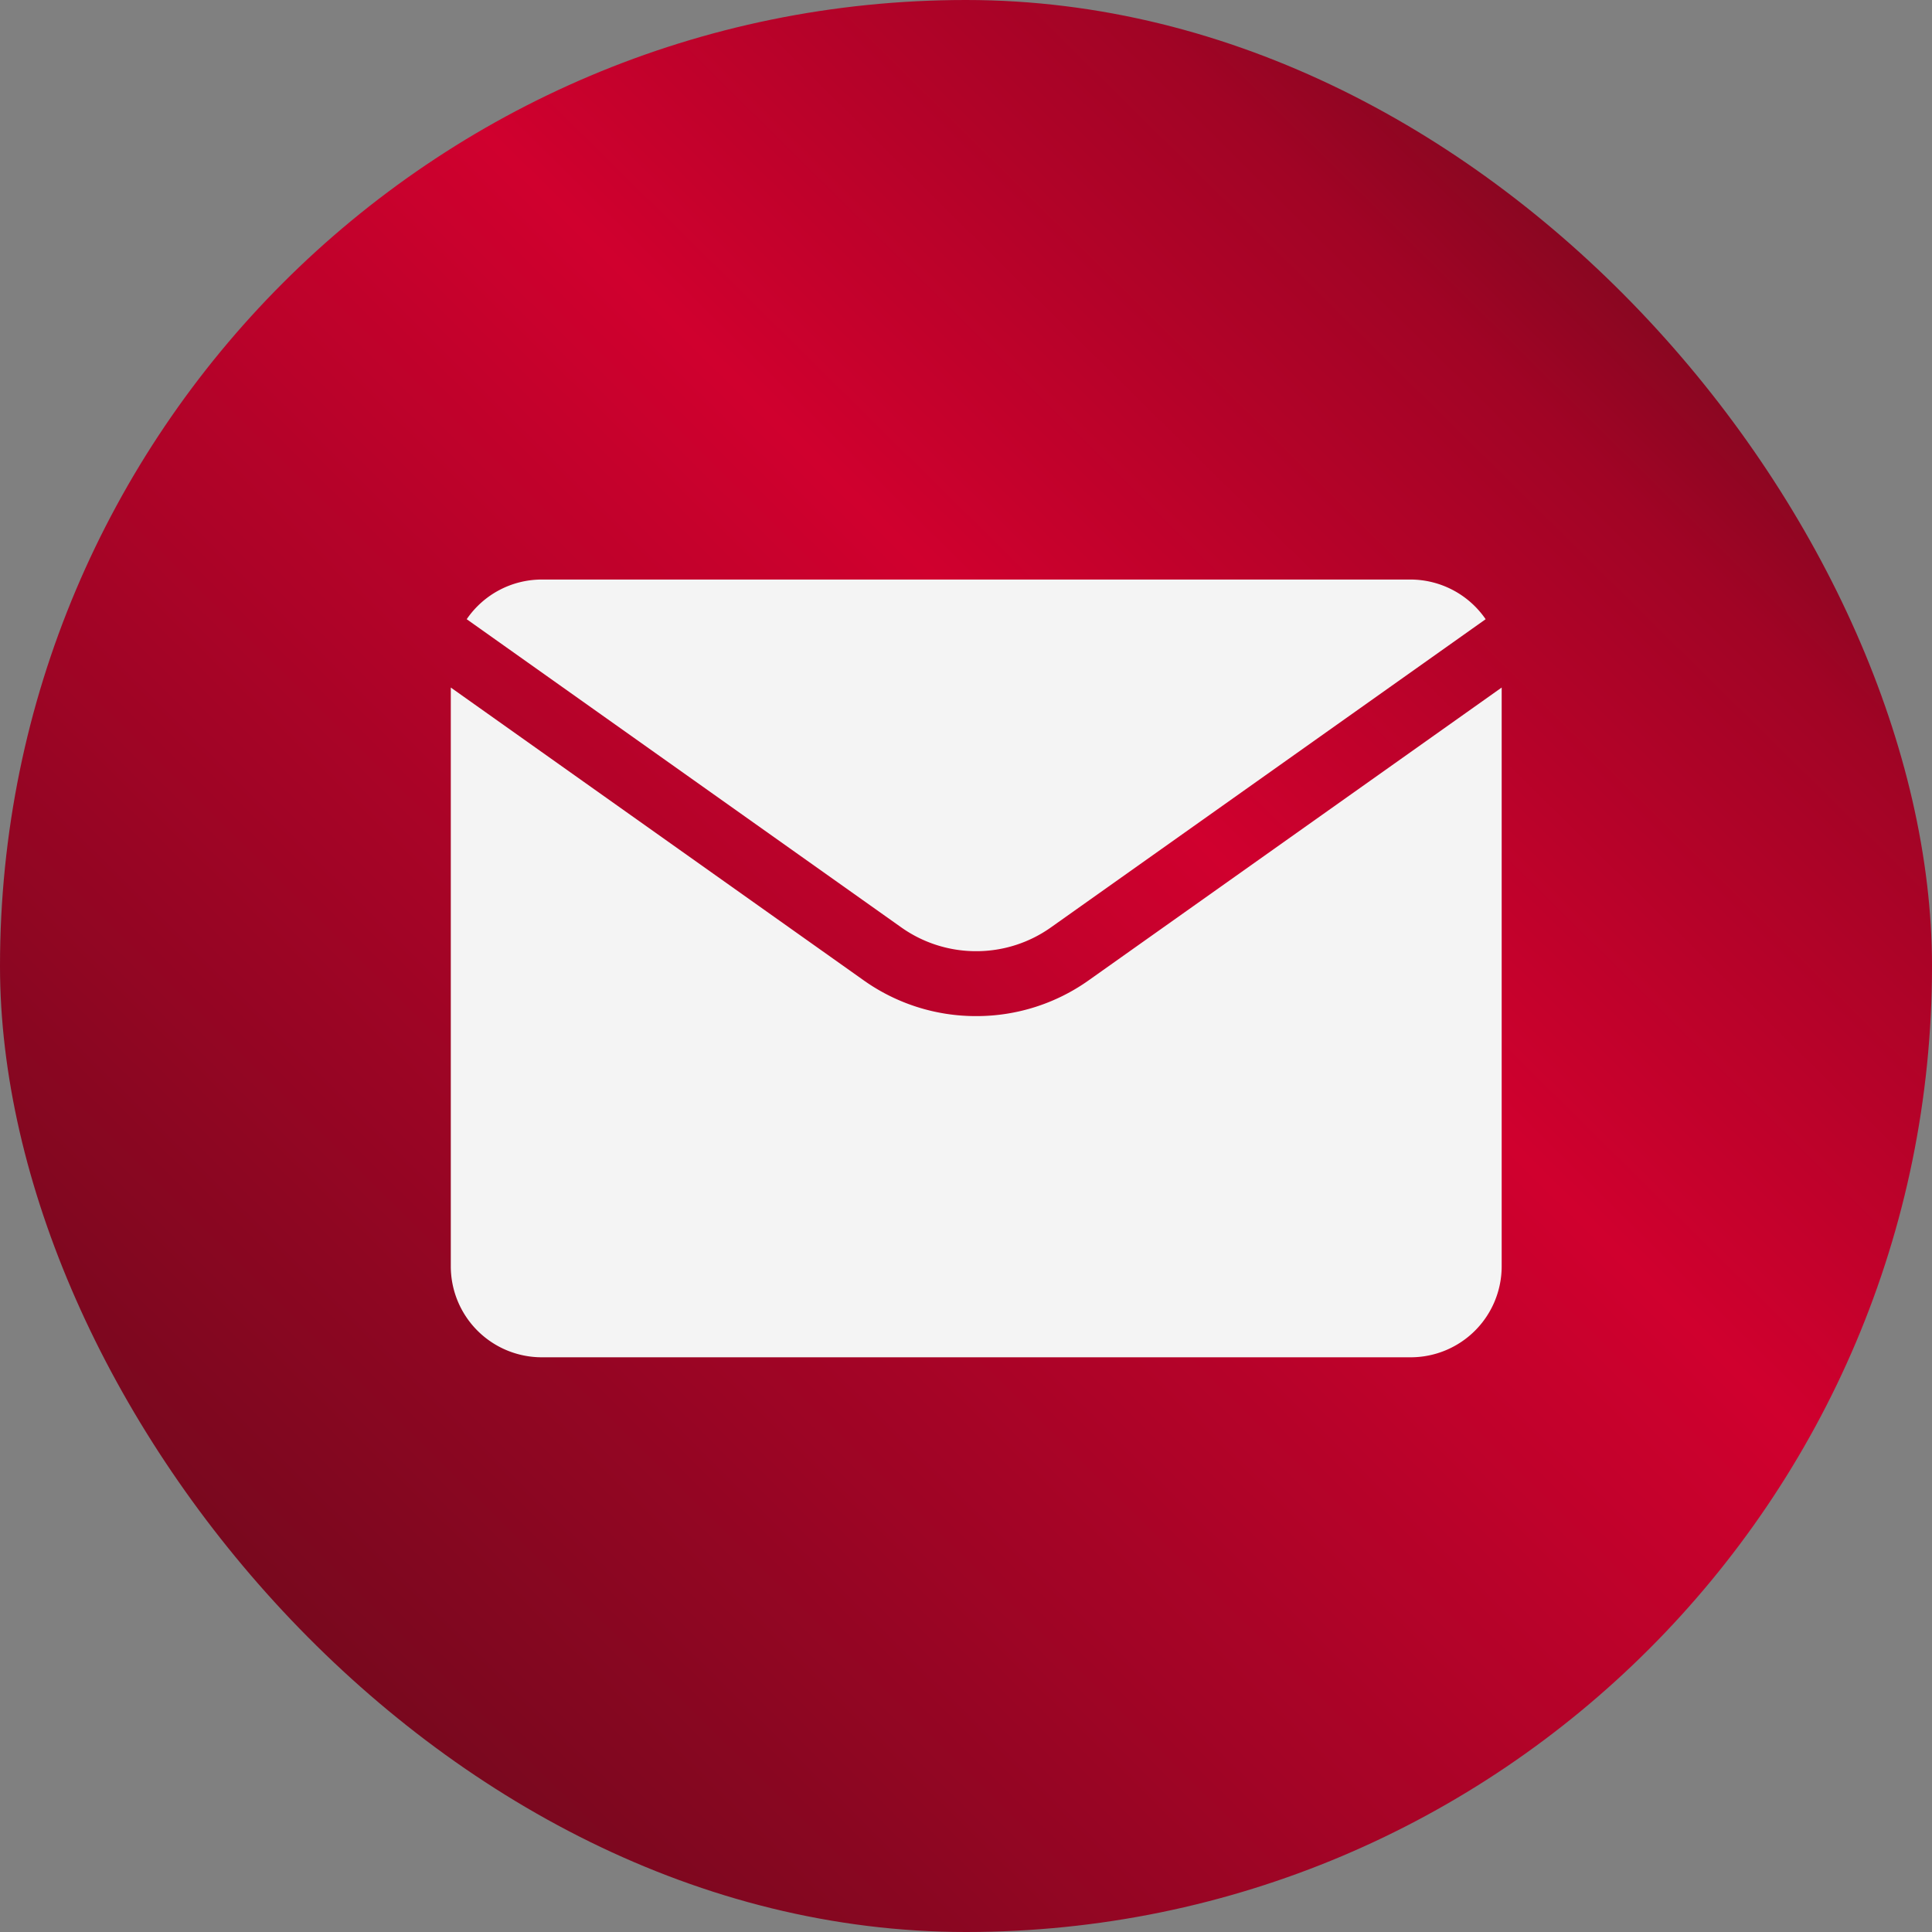
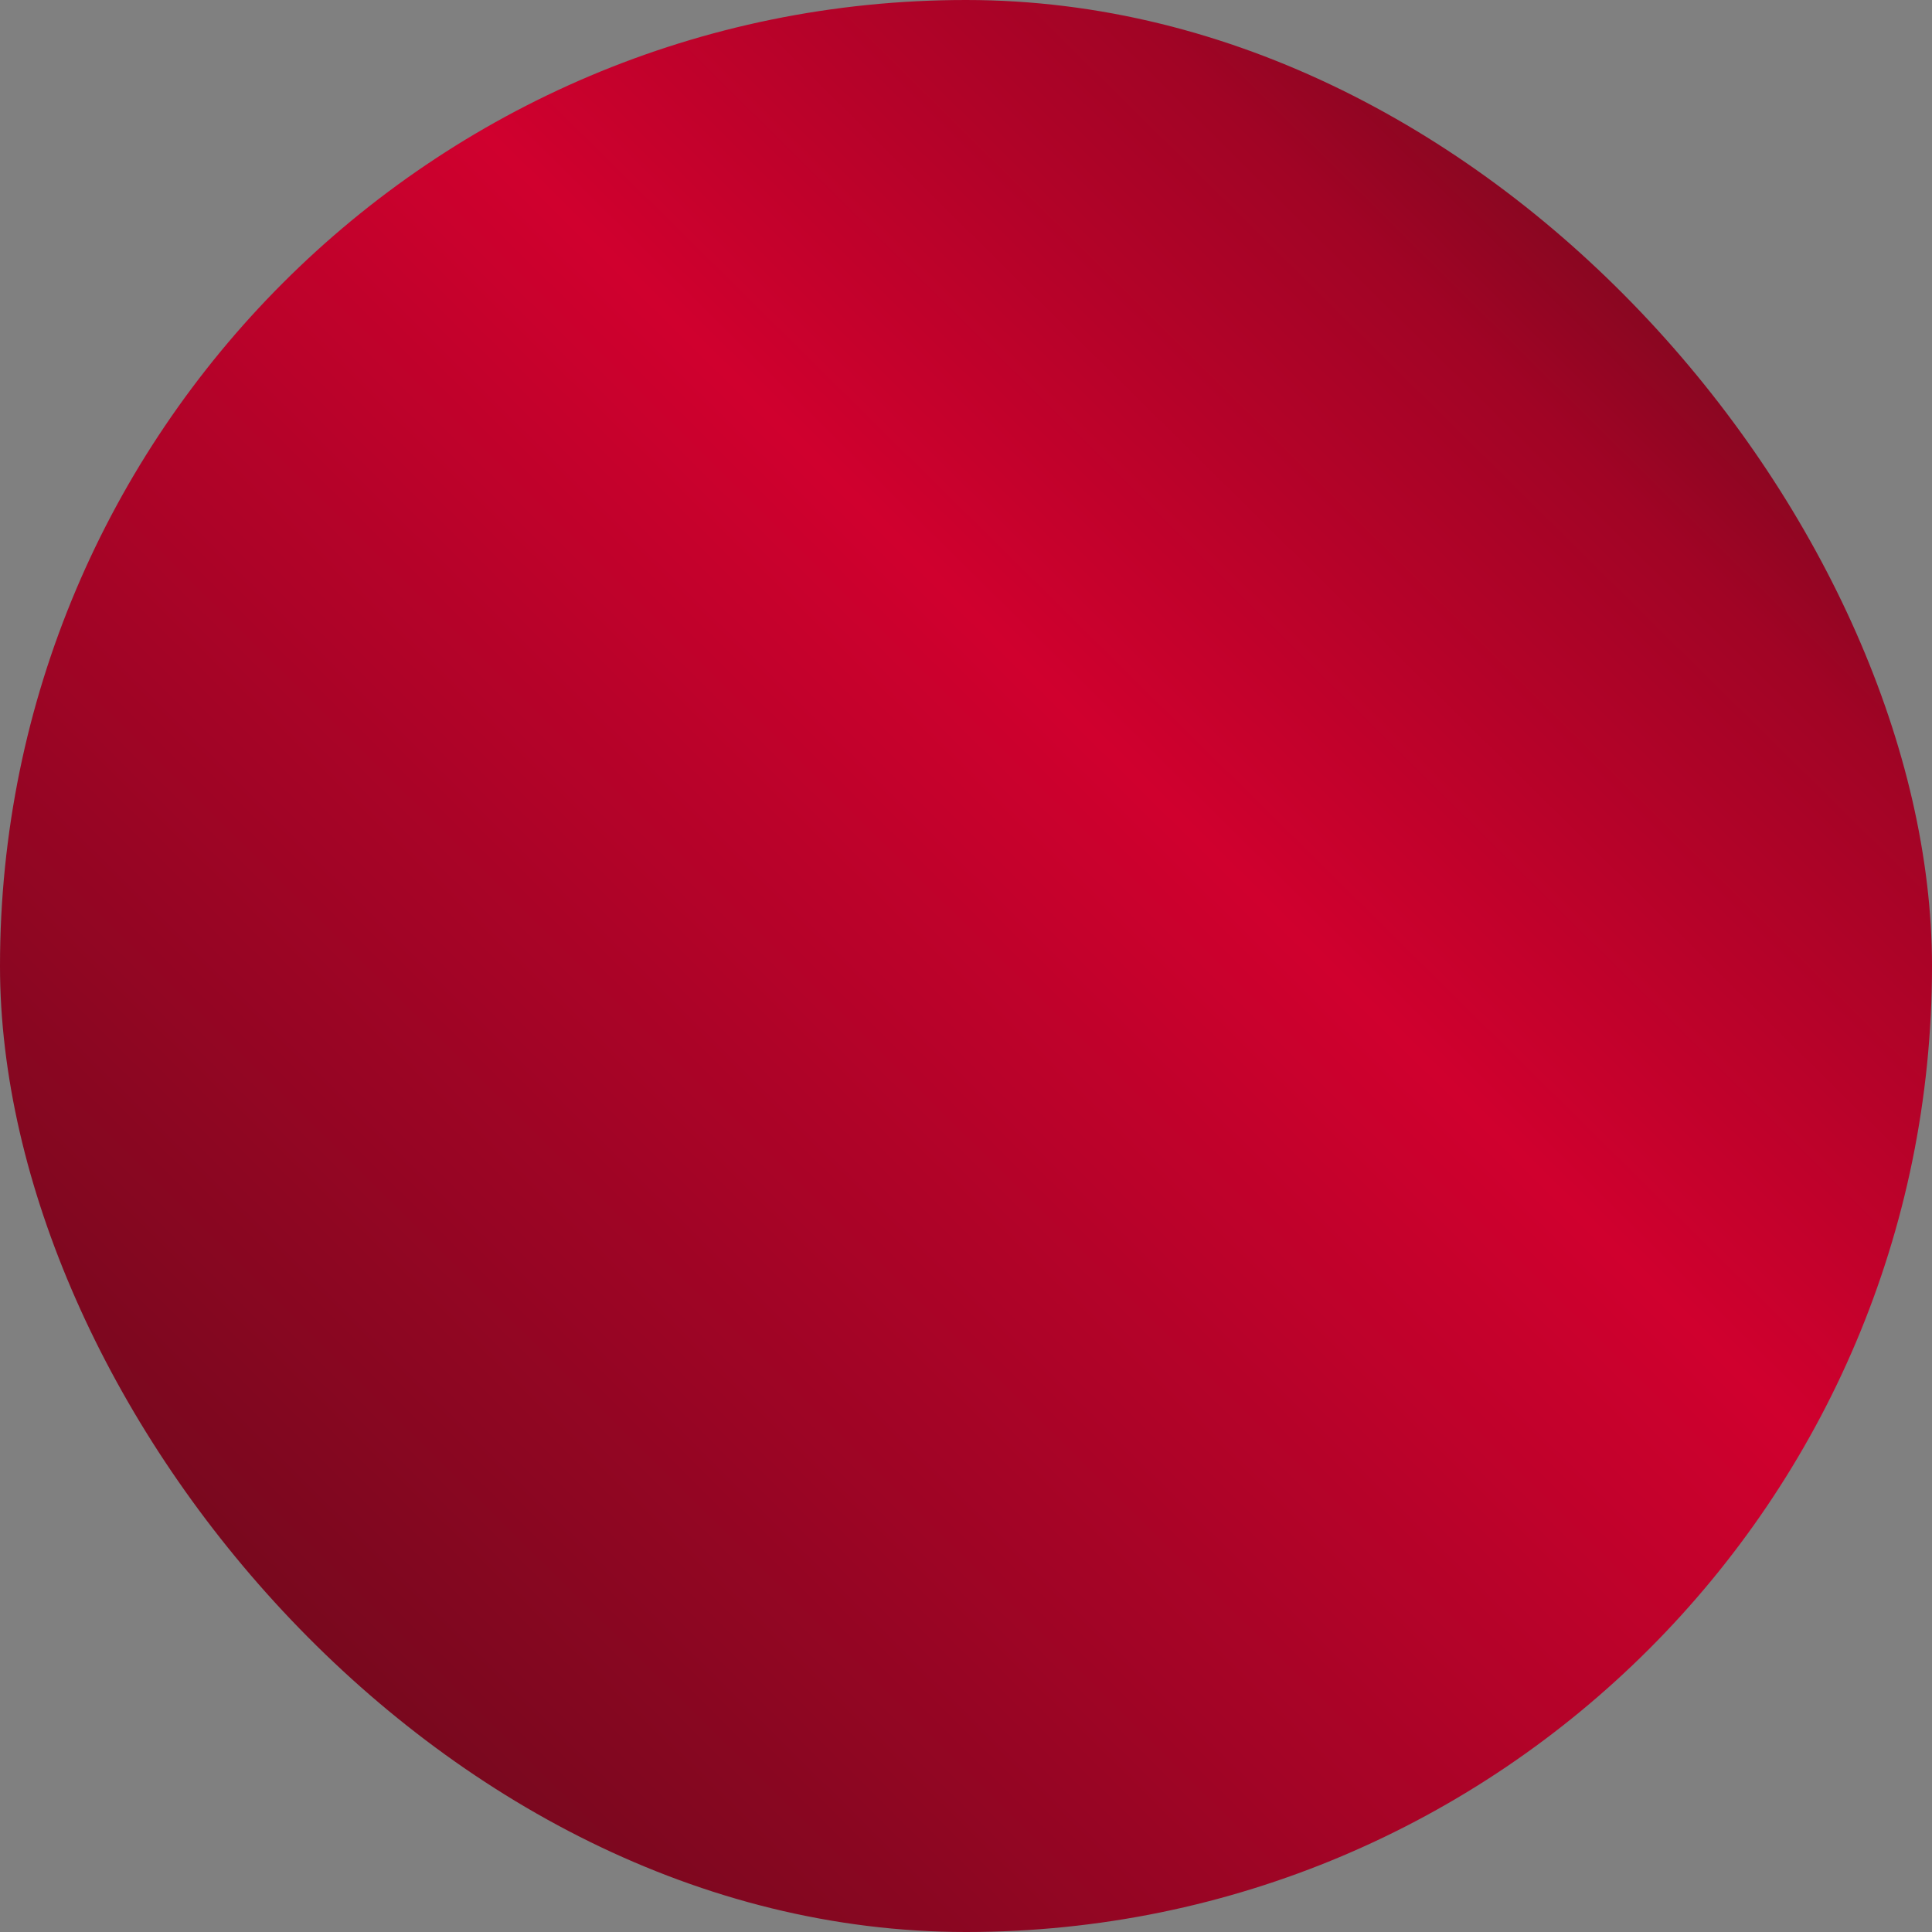
<svg xmlns="http://www.w3.org/2000/svg" width="30" height="30" viewBox="0 0 30 30">
  <rect x="0" y="0" width="30" height="30" fill="#808080" stroke="none" />
  <defs>
    <linearGradient id="linear-gradient" x1="0.988" x2="0" y2="1" gradientUnits="objectBoundingBox">
      <stop offset="0" stop-color="#590b19" />
      <stop offset="0.151" stop-color="#78081e" />
      <stop offset="0.59" stop-color="#d0002e" />
      <stop offset="0.787" stop-color="#a10425" />
      <stop offset="0.908" stop-color="#6d091c" />
      <stop offset="1" stop-color="#590b19" />
    </linearGradient>
  </defs>
  <g id="mail" transform="translate(-433 -2796)">
    <rect id="Rectangle_355" data-name="Rectangle 355" width="30" height="30" rx="15" transform="translate(463 2826) rotate(180)" fill="url(#linear-gradient)" />
-     <path id="Subtraction_2" data-name="Subtraction 2" d="M-665.253,6.037h-13.493a1.413,1.413,0,0,1-1.412-1.411V-4.363l6.409,4.545A3.007,3.007,0,0,0-672,.739a3.007,3.007,0,0,0,1.749-.557l6.411-4.545V4.626A1.413,1.413,0,0,1-665.253,6.037ZM-672-.269a2.006,2.006,0,0,1-1.165-.371l-6.746-4.784a1.413,1.413,0,0,1,1.166-.616h13.493a1.419,1.419,0,0,1,1.163.616L-670.837-.64A2,2,0,0,1-672-.269Z" transform="translate(1120.158 2811.039)" fill="#f4f4f4" />
  </g>
</svg>